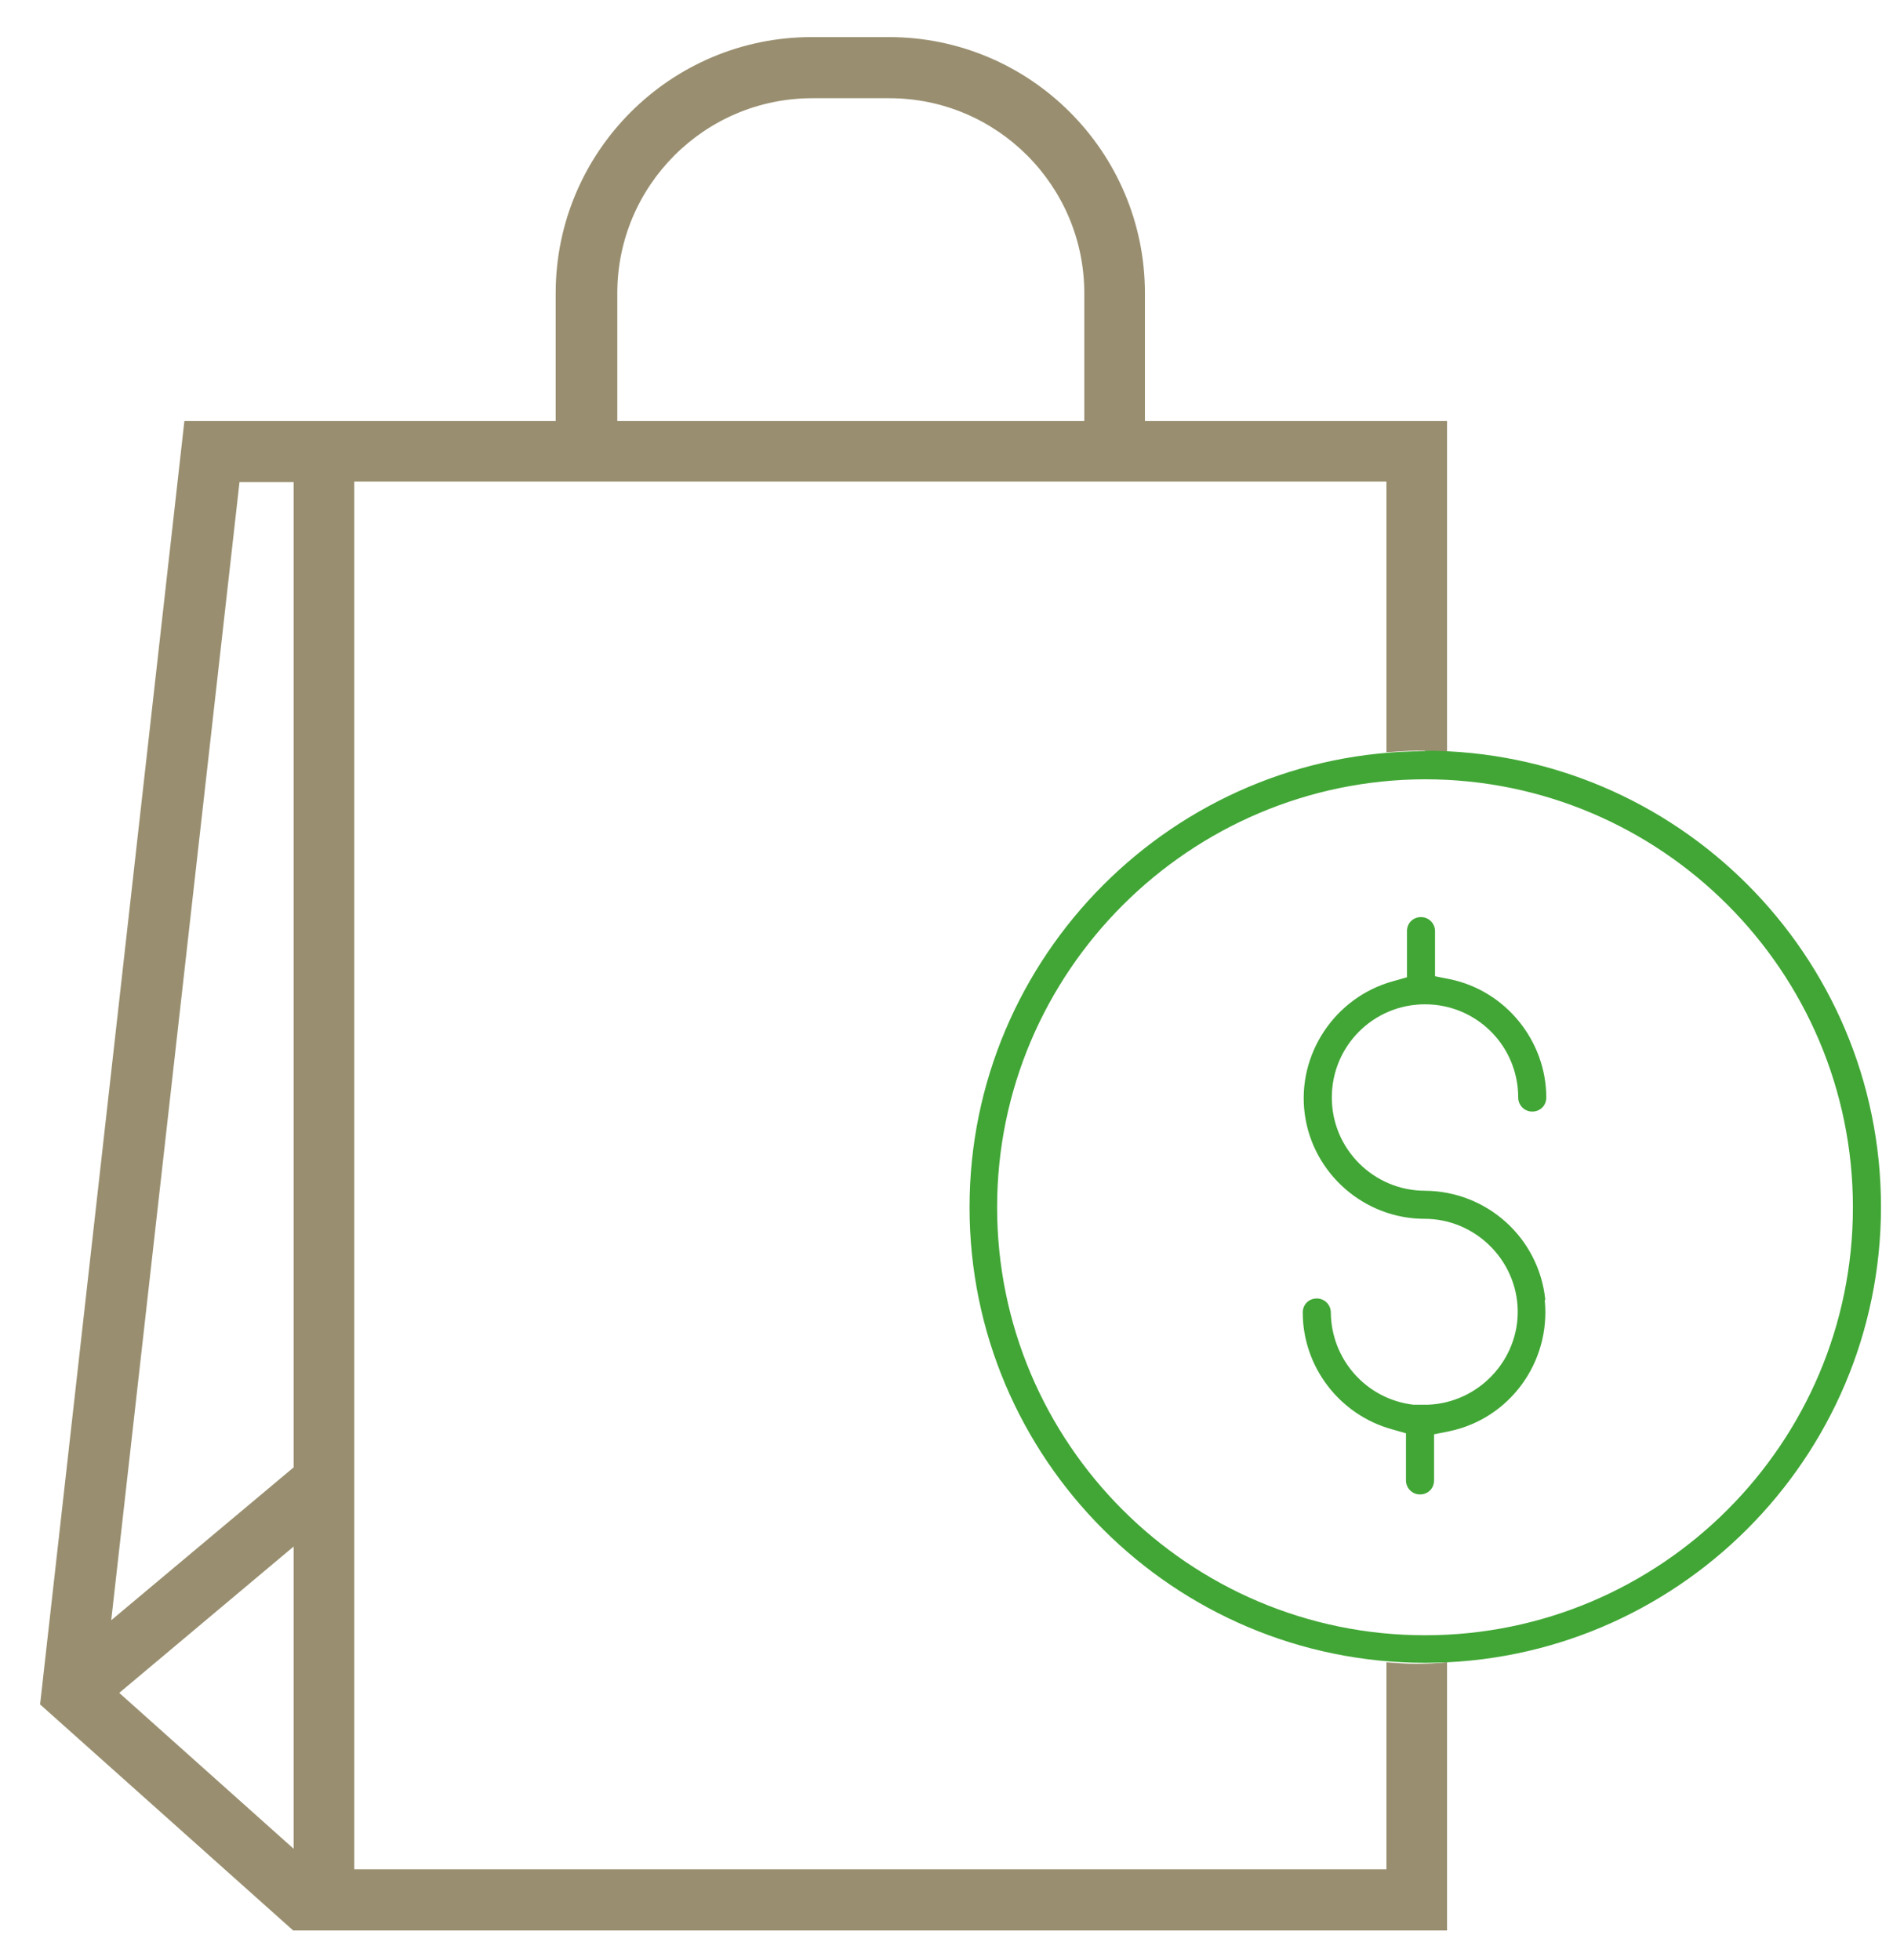
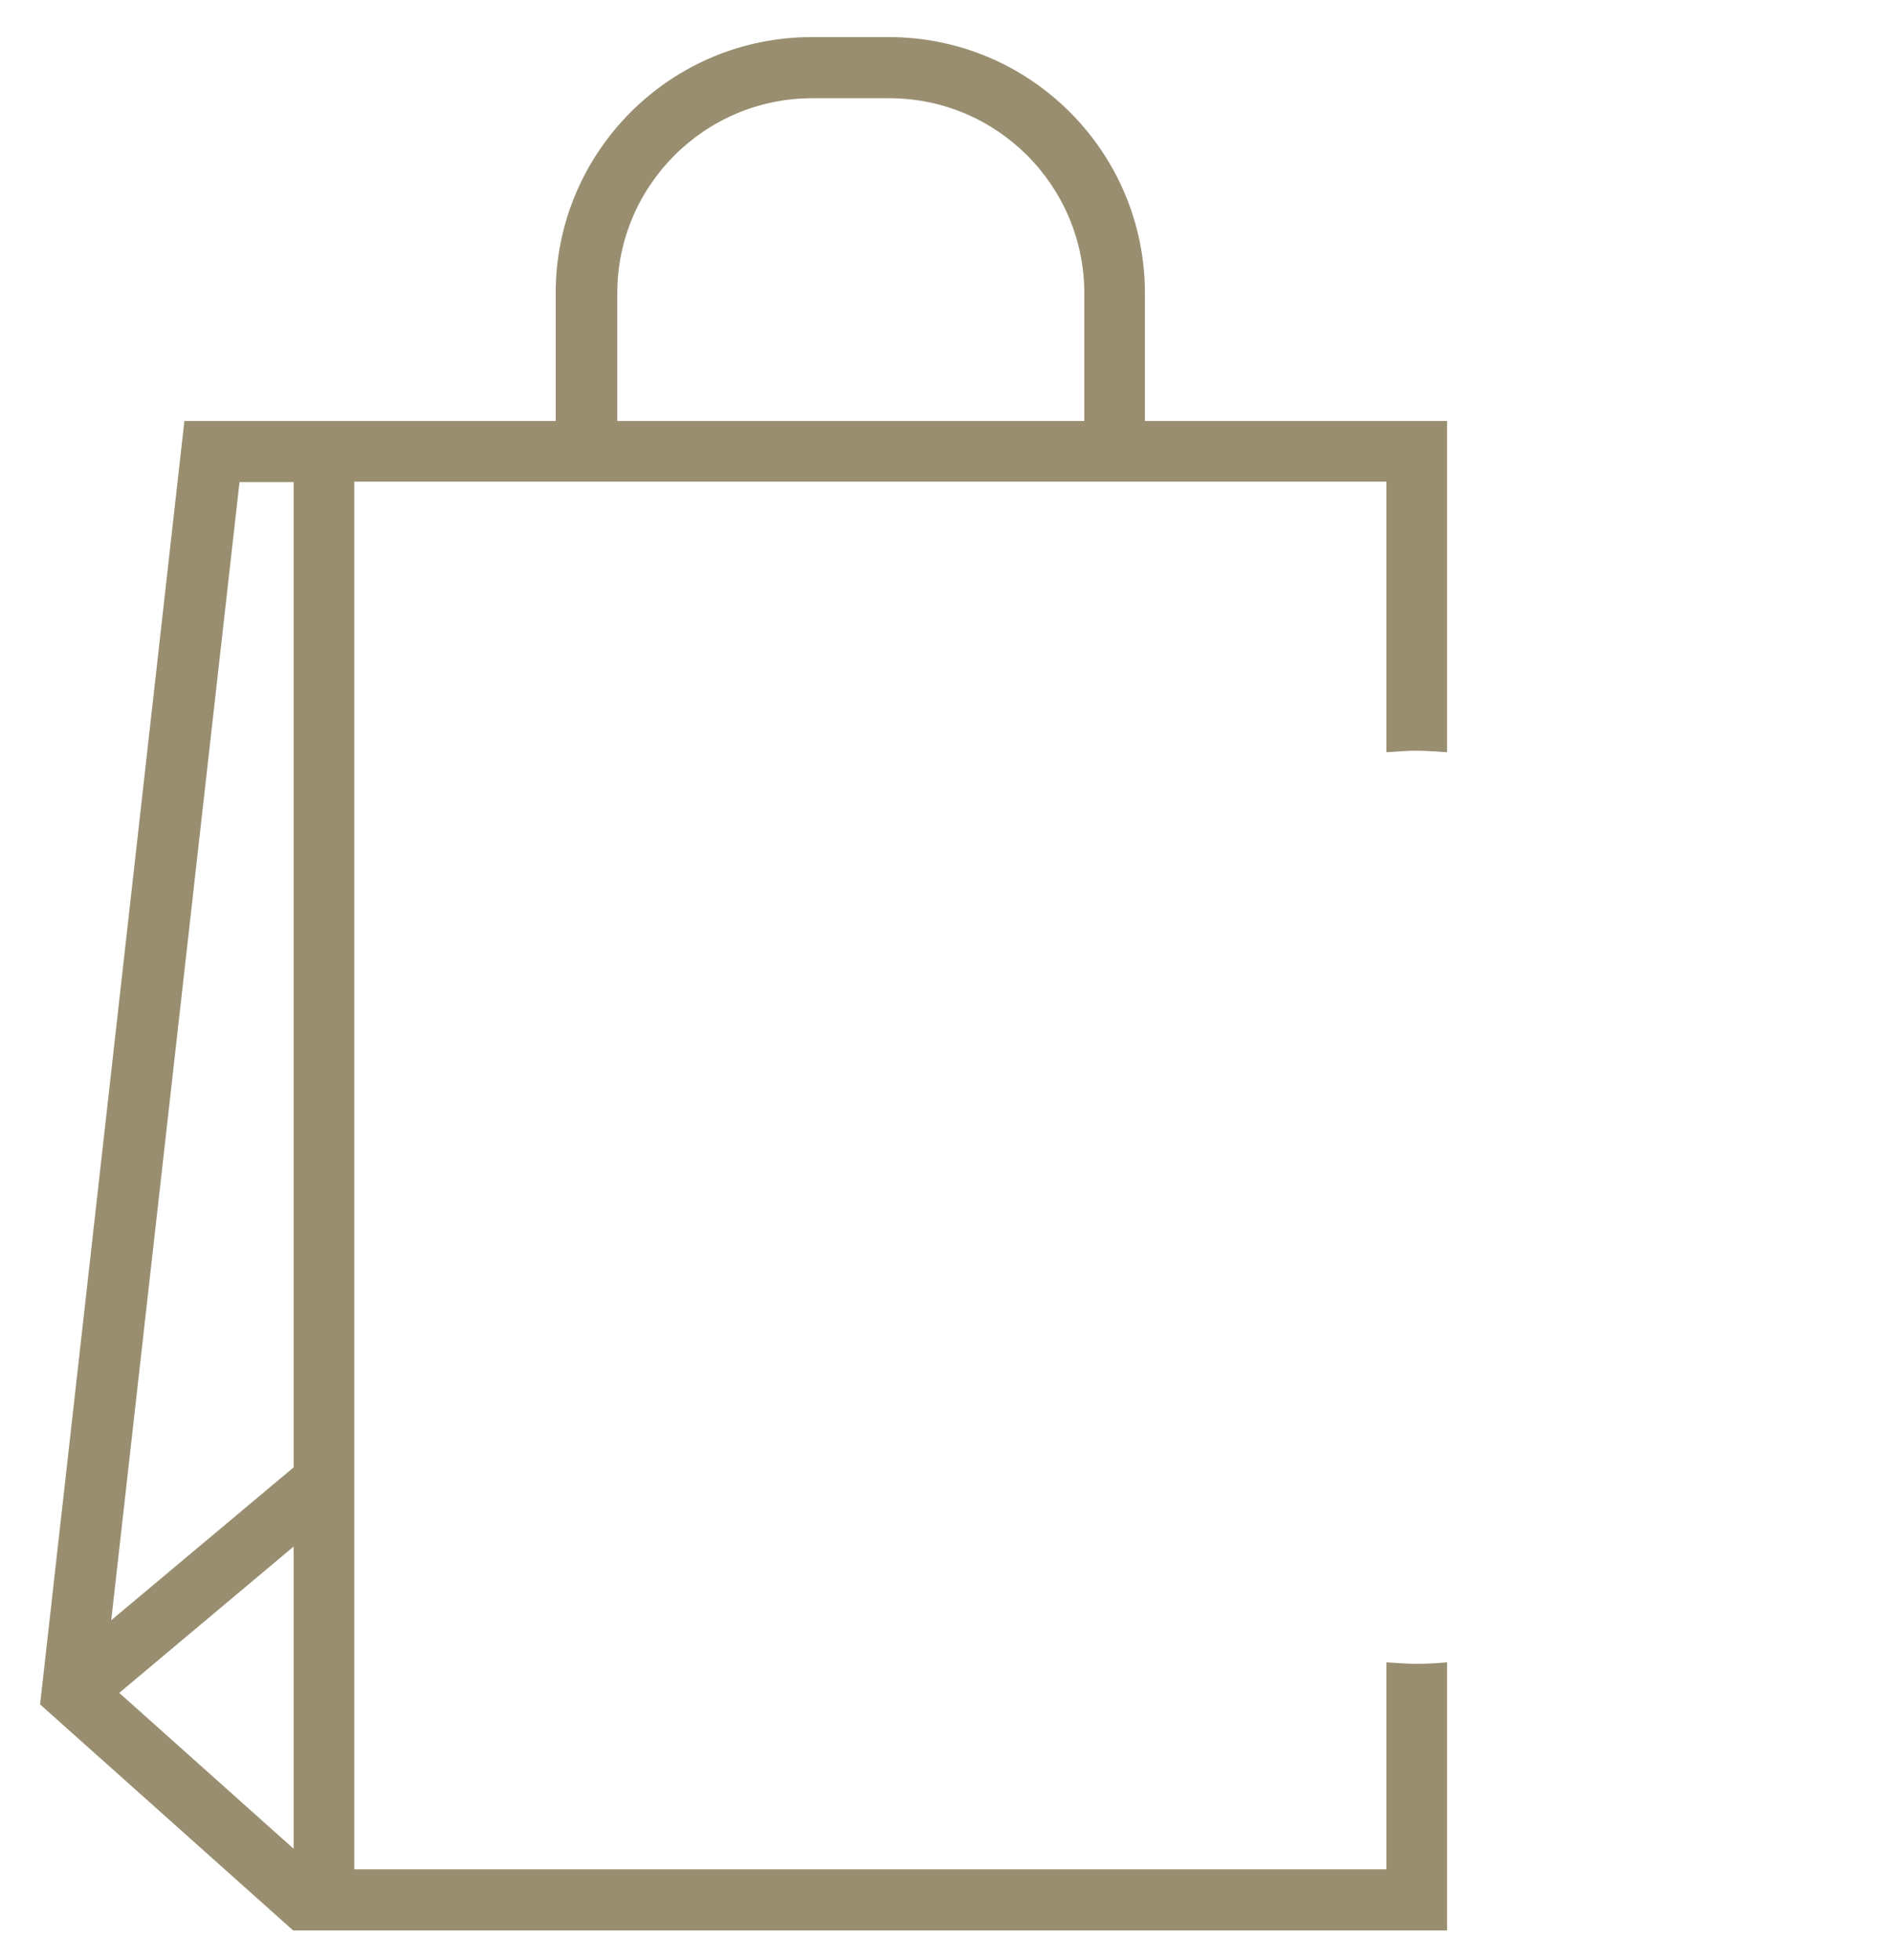
<svg xmlns="http://www.w3.org/2000/svg" id="Capa_1" viewBox="0 0 37.78 39.11">
  <defs>
    <style>.cls-1{fill:#41a635;}.cls-1,.cls-2{stroke-width:0px;}.cls-2{fill:#998f70;}</style>
  </defs>
  <path class="cls-2" d="M28.26,14.98c.21,0,.42.02.62.03v-6.61h-6.03v-2.55c0-2.82-2.29-5.11-5.11-5.11h-1.54c-2.82,0-5.11,2.29-5.11,5.11v2.55h-5.25s-2.16,0-2.16,0L.8,34.01l5.05,4.51h0s23.03,0,23.03,0v-5.35c-.21.02-.41.03-.62.03-.2,0-.4-.02-.59-.03v4.13H7.07V9.61h1.89s18.71,0,18.71,0v5.4c.2-.01.39-.03.59-.03ZM5.86,36.89l-3.48-3.11,3.48-2.92v6.02ZM5.86,29.28l-3.64,3.05,2.56-22.71h1.08v19.67ZM12.32,5.85c0-2.15,1.75-3.89,3.89-3.89h1.54c2.15,0,3.89,1.75,3.89,3.89v2.55h-9.32v-2.55Z" />
-   <path class="cls-1" d="M30.84,25.93c-.13-1.23-1.16-2.16-2.4-2.17-1.02,0-1.86-.83-1.86-1.86s.83-1.86,1.86-1.86,1.86.83,1.86,1.86c0,.15.12.28.28.28s.28-.12.28-.28c0-1.13-.81-2.13-1.92-2.36l-.3-.06v-.9c0-.15-.12-.28-.28-.28s-.28.12-.28.28v.92l-.28.08c-1.16.32-1.92,1.46-1.76,2.65.16,1.19,1.19,2.09,2.39,2.09h0c1.01,0,1.84.82,1.86,1.82s-.78,1.85-1.79,1.89h-.05s-.05,0-.05,0c-.03,0-.06,0-.09,0h-.05s-.05,0-.05,0c-.94-.11-1.64-.9-1.65-1.84,0-.15-.12-.28-.28-.28s-.28.12-.28.28c0,1.08.73,2.04,1.78,2.33l.28.08v.94c0,.15.12.28.28.28s.28-.12.28-.28v-.92l.3-.06c1.21-.25,2.03-1.38,1.91-2.61Z" />
-   <path class="cls-1" d="M28.44,14.99c-5.01,0-9.09,4.09-9.09,9.1,0,5.02,4.08,9.09,9.09,9.09s9.1-4.08,9.1-9.1-4.08-9.1-9.1-9.1ZM28.44,32.63c-4.71,0-8.54-3.83-8.54-8.54,0-4.7,3.84-8.53,8.54-8.54,4.71,0,8.54,3.83,8.54,8.54s-3.83,8.54-8.54,8.54Z" />
</svg>